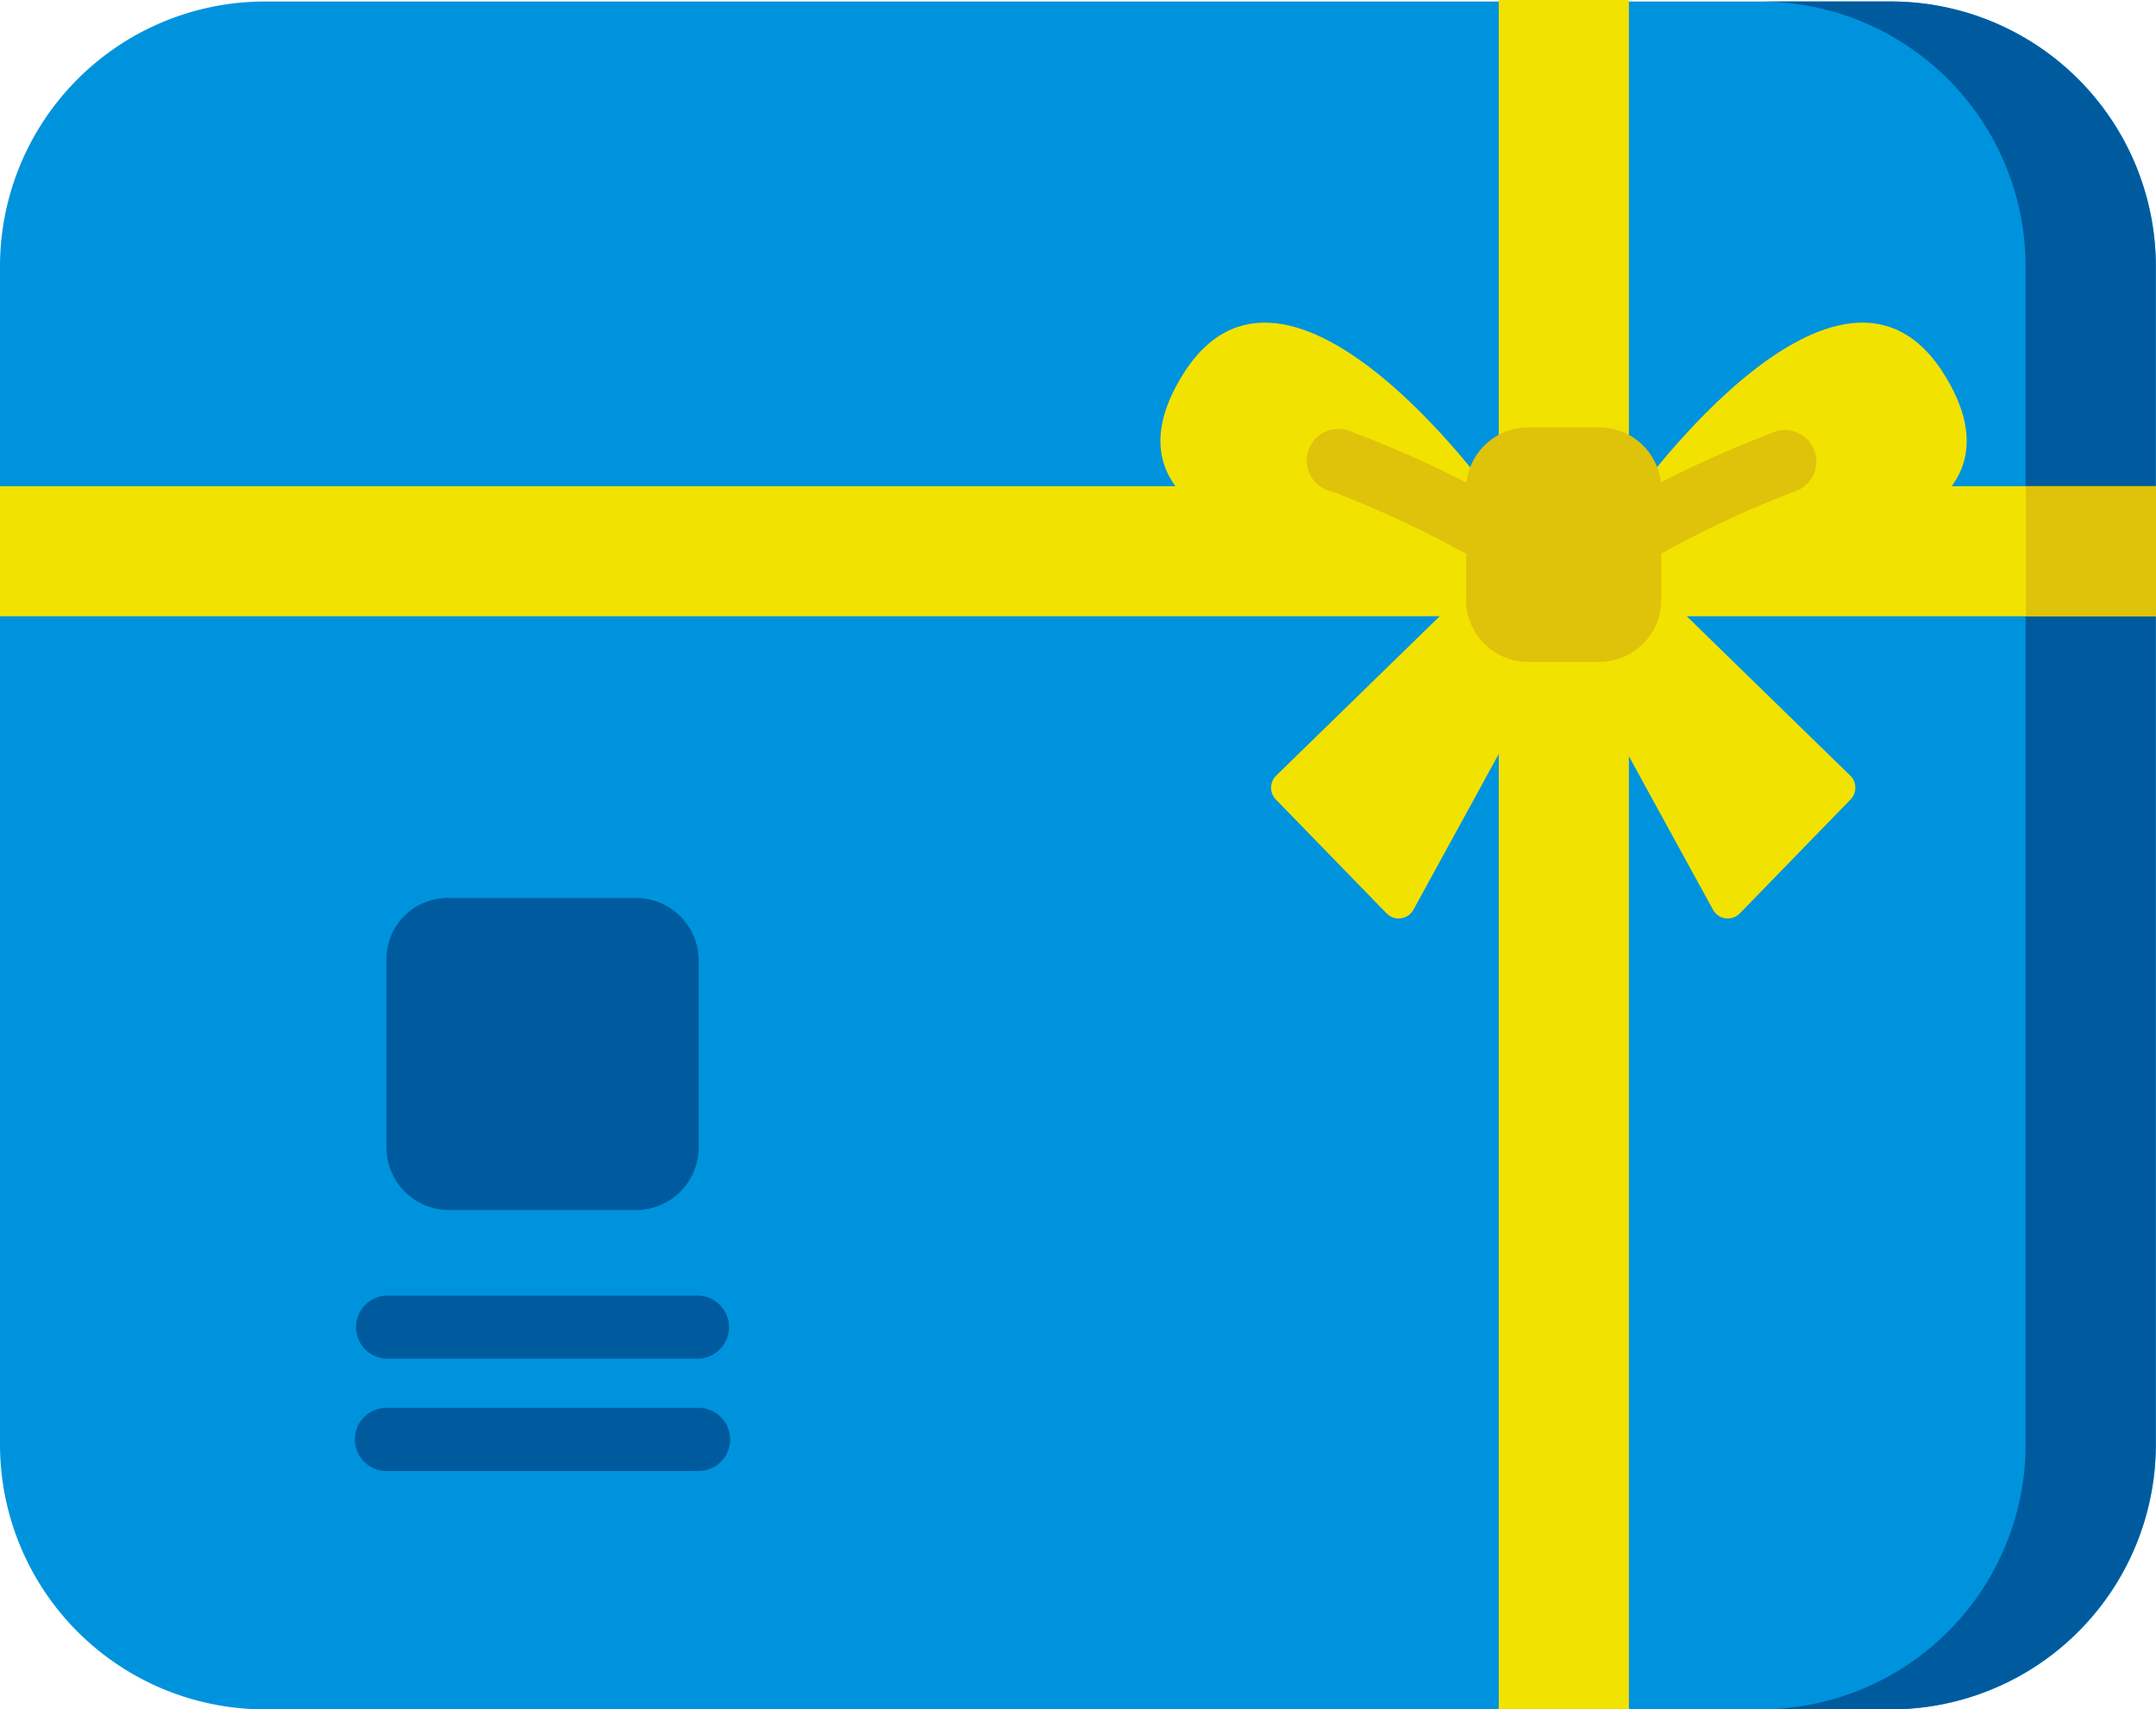
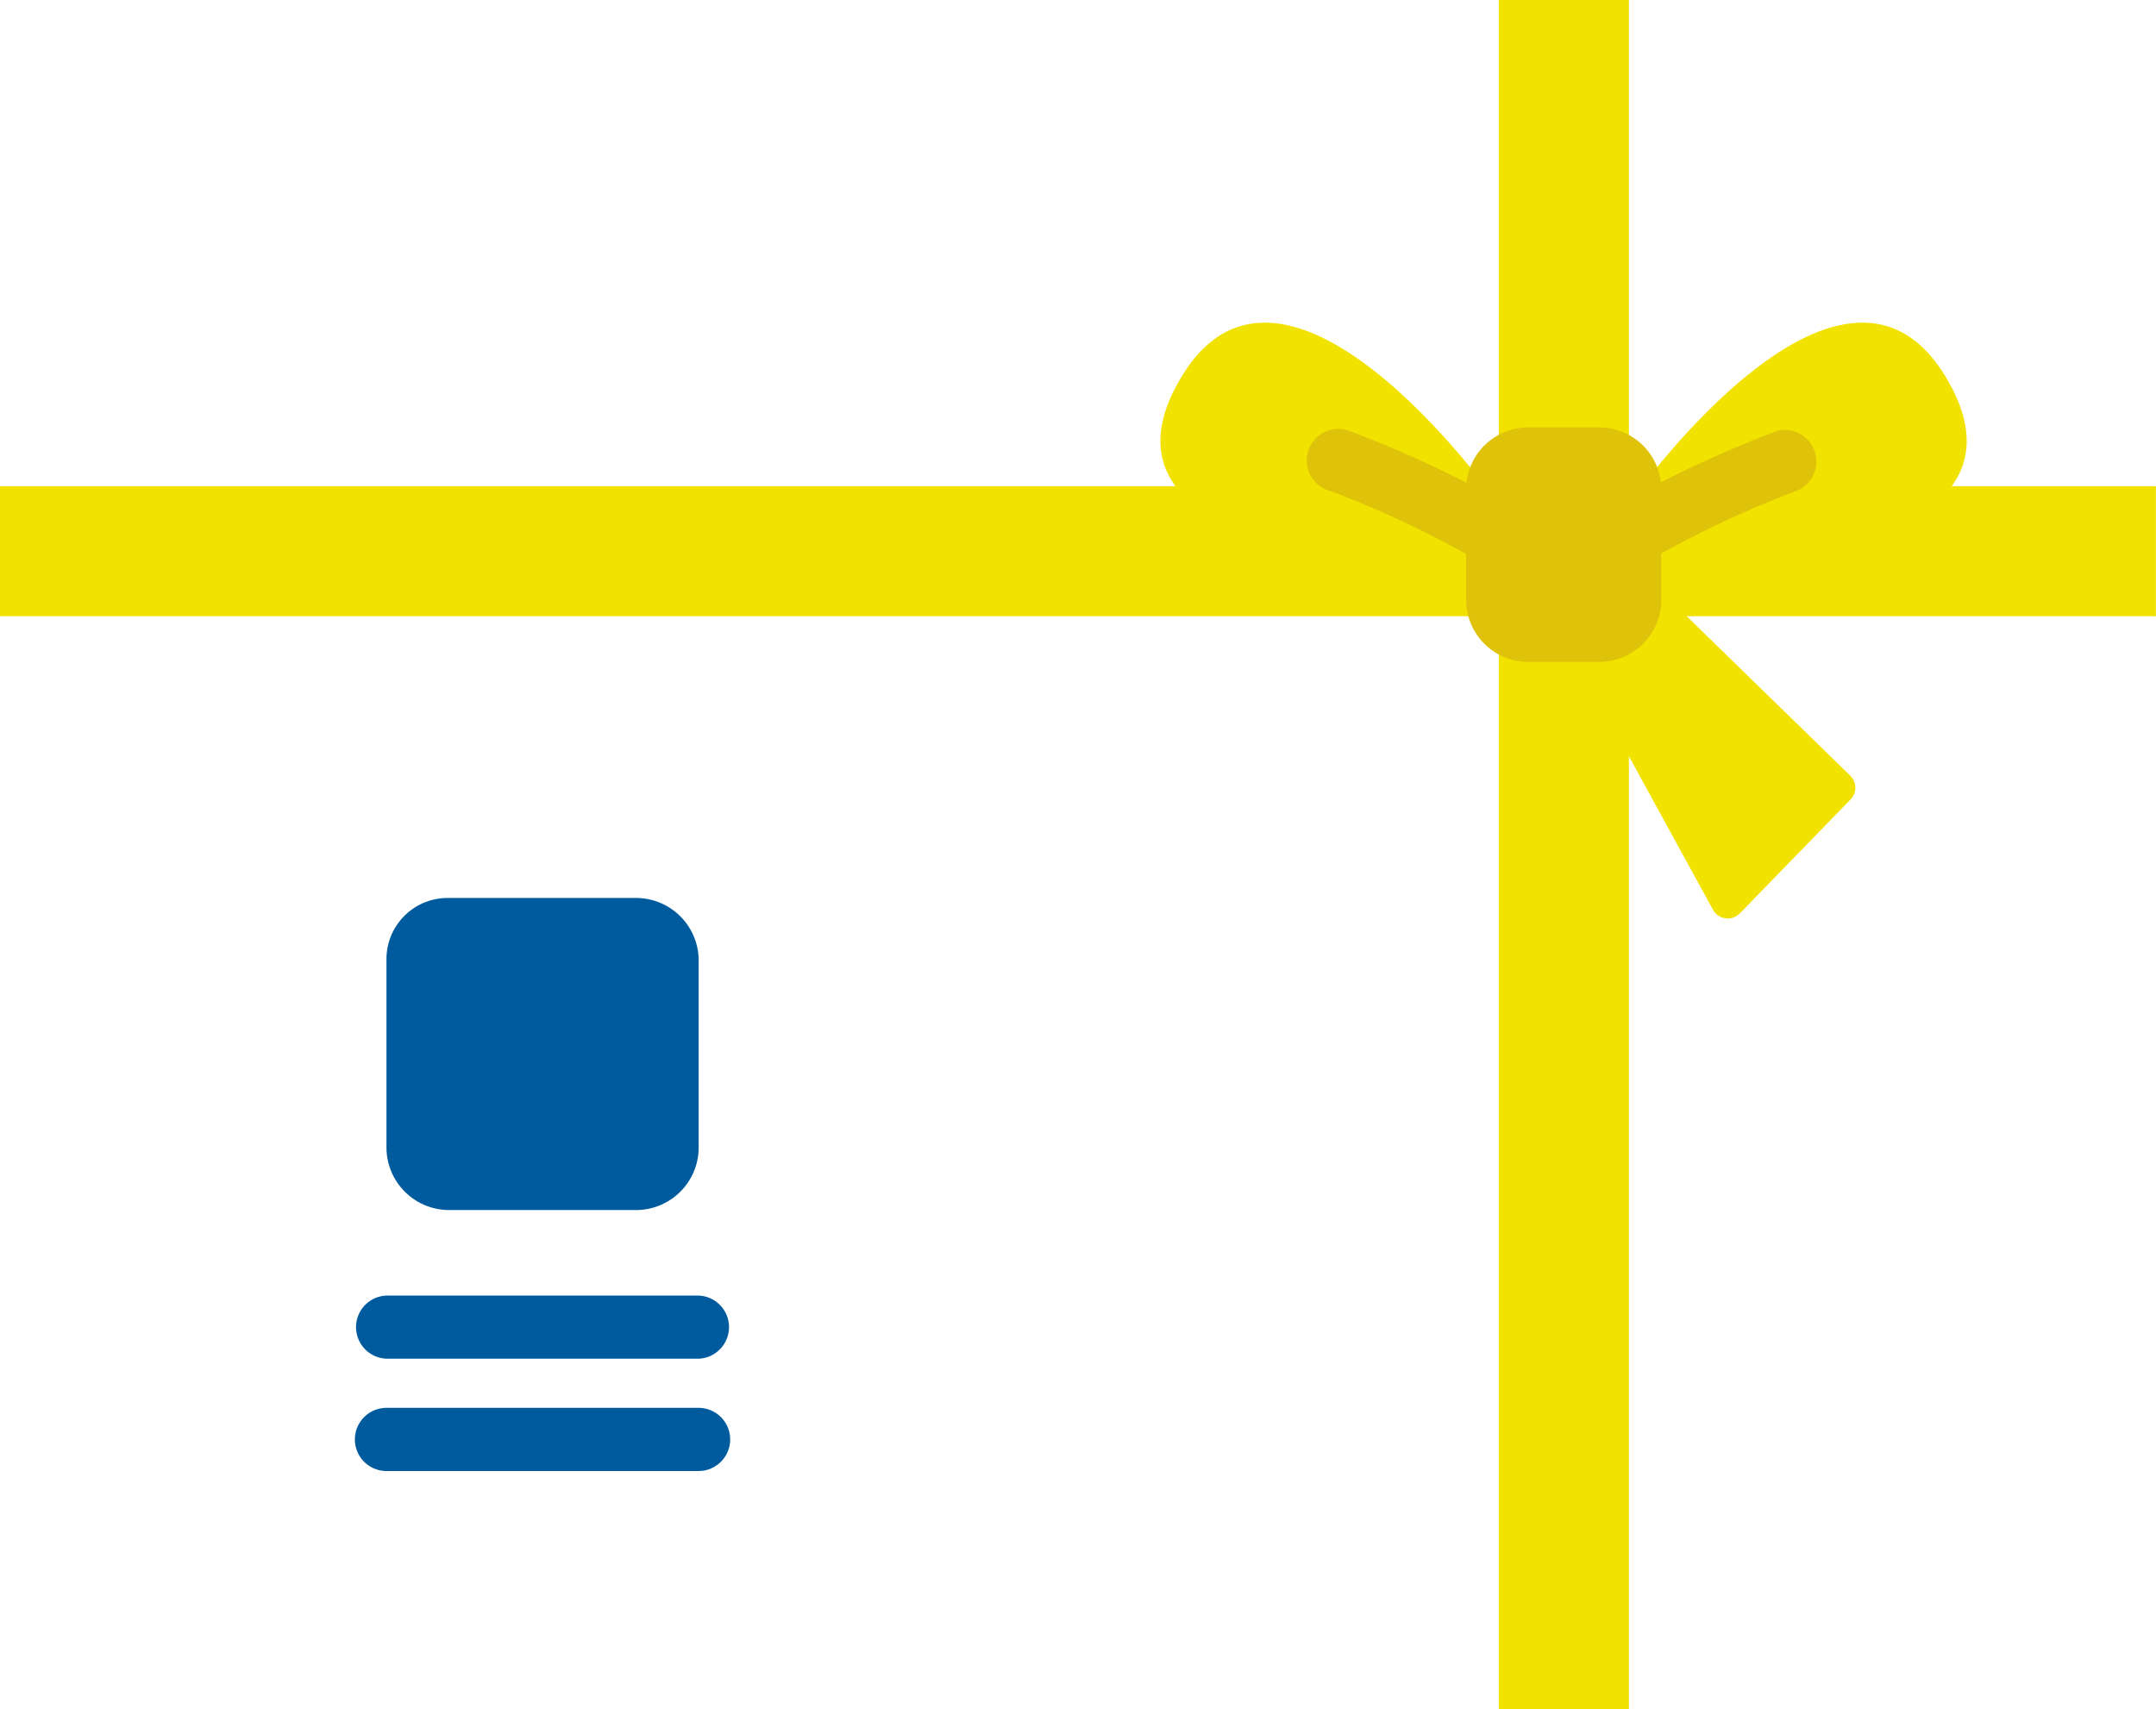
<svg xmlns="http://www.w3.org/2000/svg" width="24.301" height="19.27" viewBox="0 0 24.301 19.27">
  <defs>
    <style>.a{fill:#0093dd;}.b{fill:#005b9e;}.c{fill:#f2e200;}.d{fill:#dfc30a;}</style>
  </defs>
  <g transform="translate(-1333 -483.05)">
    <g transform="translate(1333 483.05)">
-       <path class="a" d="M21.313,72.612H2.987A2.987,2.987,0,0,1,0,69.624V56.346a2.987,2.987,0,0,1,2.987-2.987H21.313A2.987,2.987,0,0,1,24.3,56.346V69.624A2.987,2.987,0,0,1,21.313,72.612Z" transform="translate(0 -53.342)" />
-       <path class="b" d="M419.6,53.36h-1.467a2.987,2.987,0,0,1,2.988,2.986v13.28a2.987,2.987,0,0,1-2.988,2.986H419.6a2.987,2.987,0,0,0,2.988-2.986V56.346A2.987,2.987,0,0,0,419.6,53.36Z" transform="translate(-398.29 -53.343)" />
      <rect class="c" width="24.3" height="1.466" transform="translate(0 5.481)" />
-       <rect class="d" width="1.467" height="1.466" transform="translate(22.834 5.481)" />
      <rect class="c" width="1.467" height="19.269" transform="translate(16.893 0)" />
      <path class="b" d="M94.6,269.817H92.493a.706.706,0,0,1-.706-.706v-2.123a.689.689,0,0,1,.689-.689H94.6a.706.706,0,0,1,.706.706v2.106A.706.706,0,0,1,94.6,269.817Z" transform="translate(-87.431 -256.176)" />
      <g transform="translate(4 14.605)">
        <path class="b" d="M88.408,361.436H84.916a.356.356,0,1,1,0-.712h3.492a.356.356,0,1,1,0,.712Z" transform="translate(-84.547 -360.724)" />
        <path class="b" d="M88.161,388.2H84.643a.356.356,0,0,1,0-.712h3.518a.356.356,0,1,1,0,.712Z" transform="translate(-84.287 -386.222)" />
      </g>
      <g transform="translate(13.079 3.637)">
        <path class="c" d="M279.326,131.627s-2.429-3.425-3.584-1.277,3.584,2.126,3.584,2.126Z" transform="translate(-275.56 -129.642)" />
        <path class="c" d="M387.718,131.627s2.429-3.425,3.584-1.277-3.584,2.126-3.584,2.126Z" transform="translate(-382.395 -129.642)" />
-         <path class="c" d="M305.128,187.1c.016,0-1.276,2.35-1.686,3.1a.19.19,0,0,1-.3.04l-1.248-1.284a.19.19,0,0,1,0-.268l2.479-2.417Z" transform="translate(-300.591 -183.579)" />
        <path class="c" d="M371.29,187.1c-.016,0,1.276,2.35,1.686,3.1a.19.19,0,0,0,.3.04l1.248-1.284a.19.19,0,0,0,0-.268l-2.479-2.417Z" transform="translate(-366.746 -183.579)" />
      </g>
      <path class="d" d="M349.646,157.258h-.8a.7.7,0,0,1-.7-.7v-1.244a.7.7,0,0,1,.7-.7h.8a.7.7,0,0,1,.7.7v1.244A.7.7,0,0,1,349.646,157.258Z" transform="translate(-331.621 -149.796)" />
      <g transform="translate(14.75 4.841)">
        <path class="d" d="M312.681,156.43a.355.355,0,0,1-.168-.042,11.586,11.586,0,0,0-1.472-.68.356.356,0,1,1,.2-.682,12.484,12.484,0,0,1,1.606.735.356.356,0,0,1-.169.67Z" transform="translate(-310.786 -155.011)" />
        <path class="d" d="M384.755,156.432a.356.356,0,0,1-.169-.67,12.478,12.478,0,0,1,1.606-.735.356.356,0,0,1,.2.682,11.573,11.573,0,0,0-1.472.68A.355.355,0,0,1,384.755,156.432Z" transform="translate(-380.905 -155.012)" />
      </g>
    </g>
  </g>
</svg>